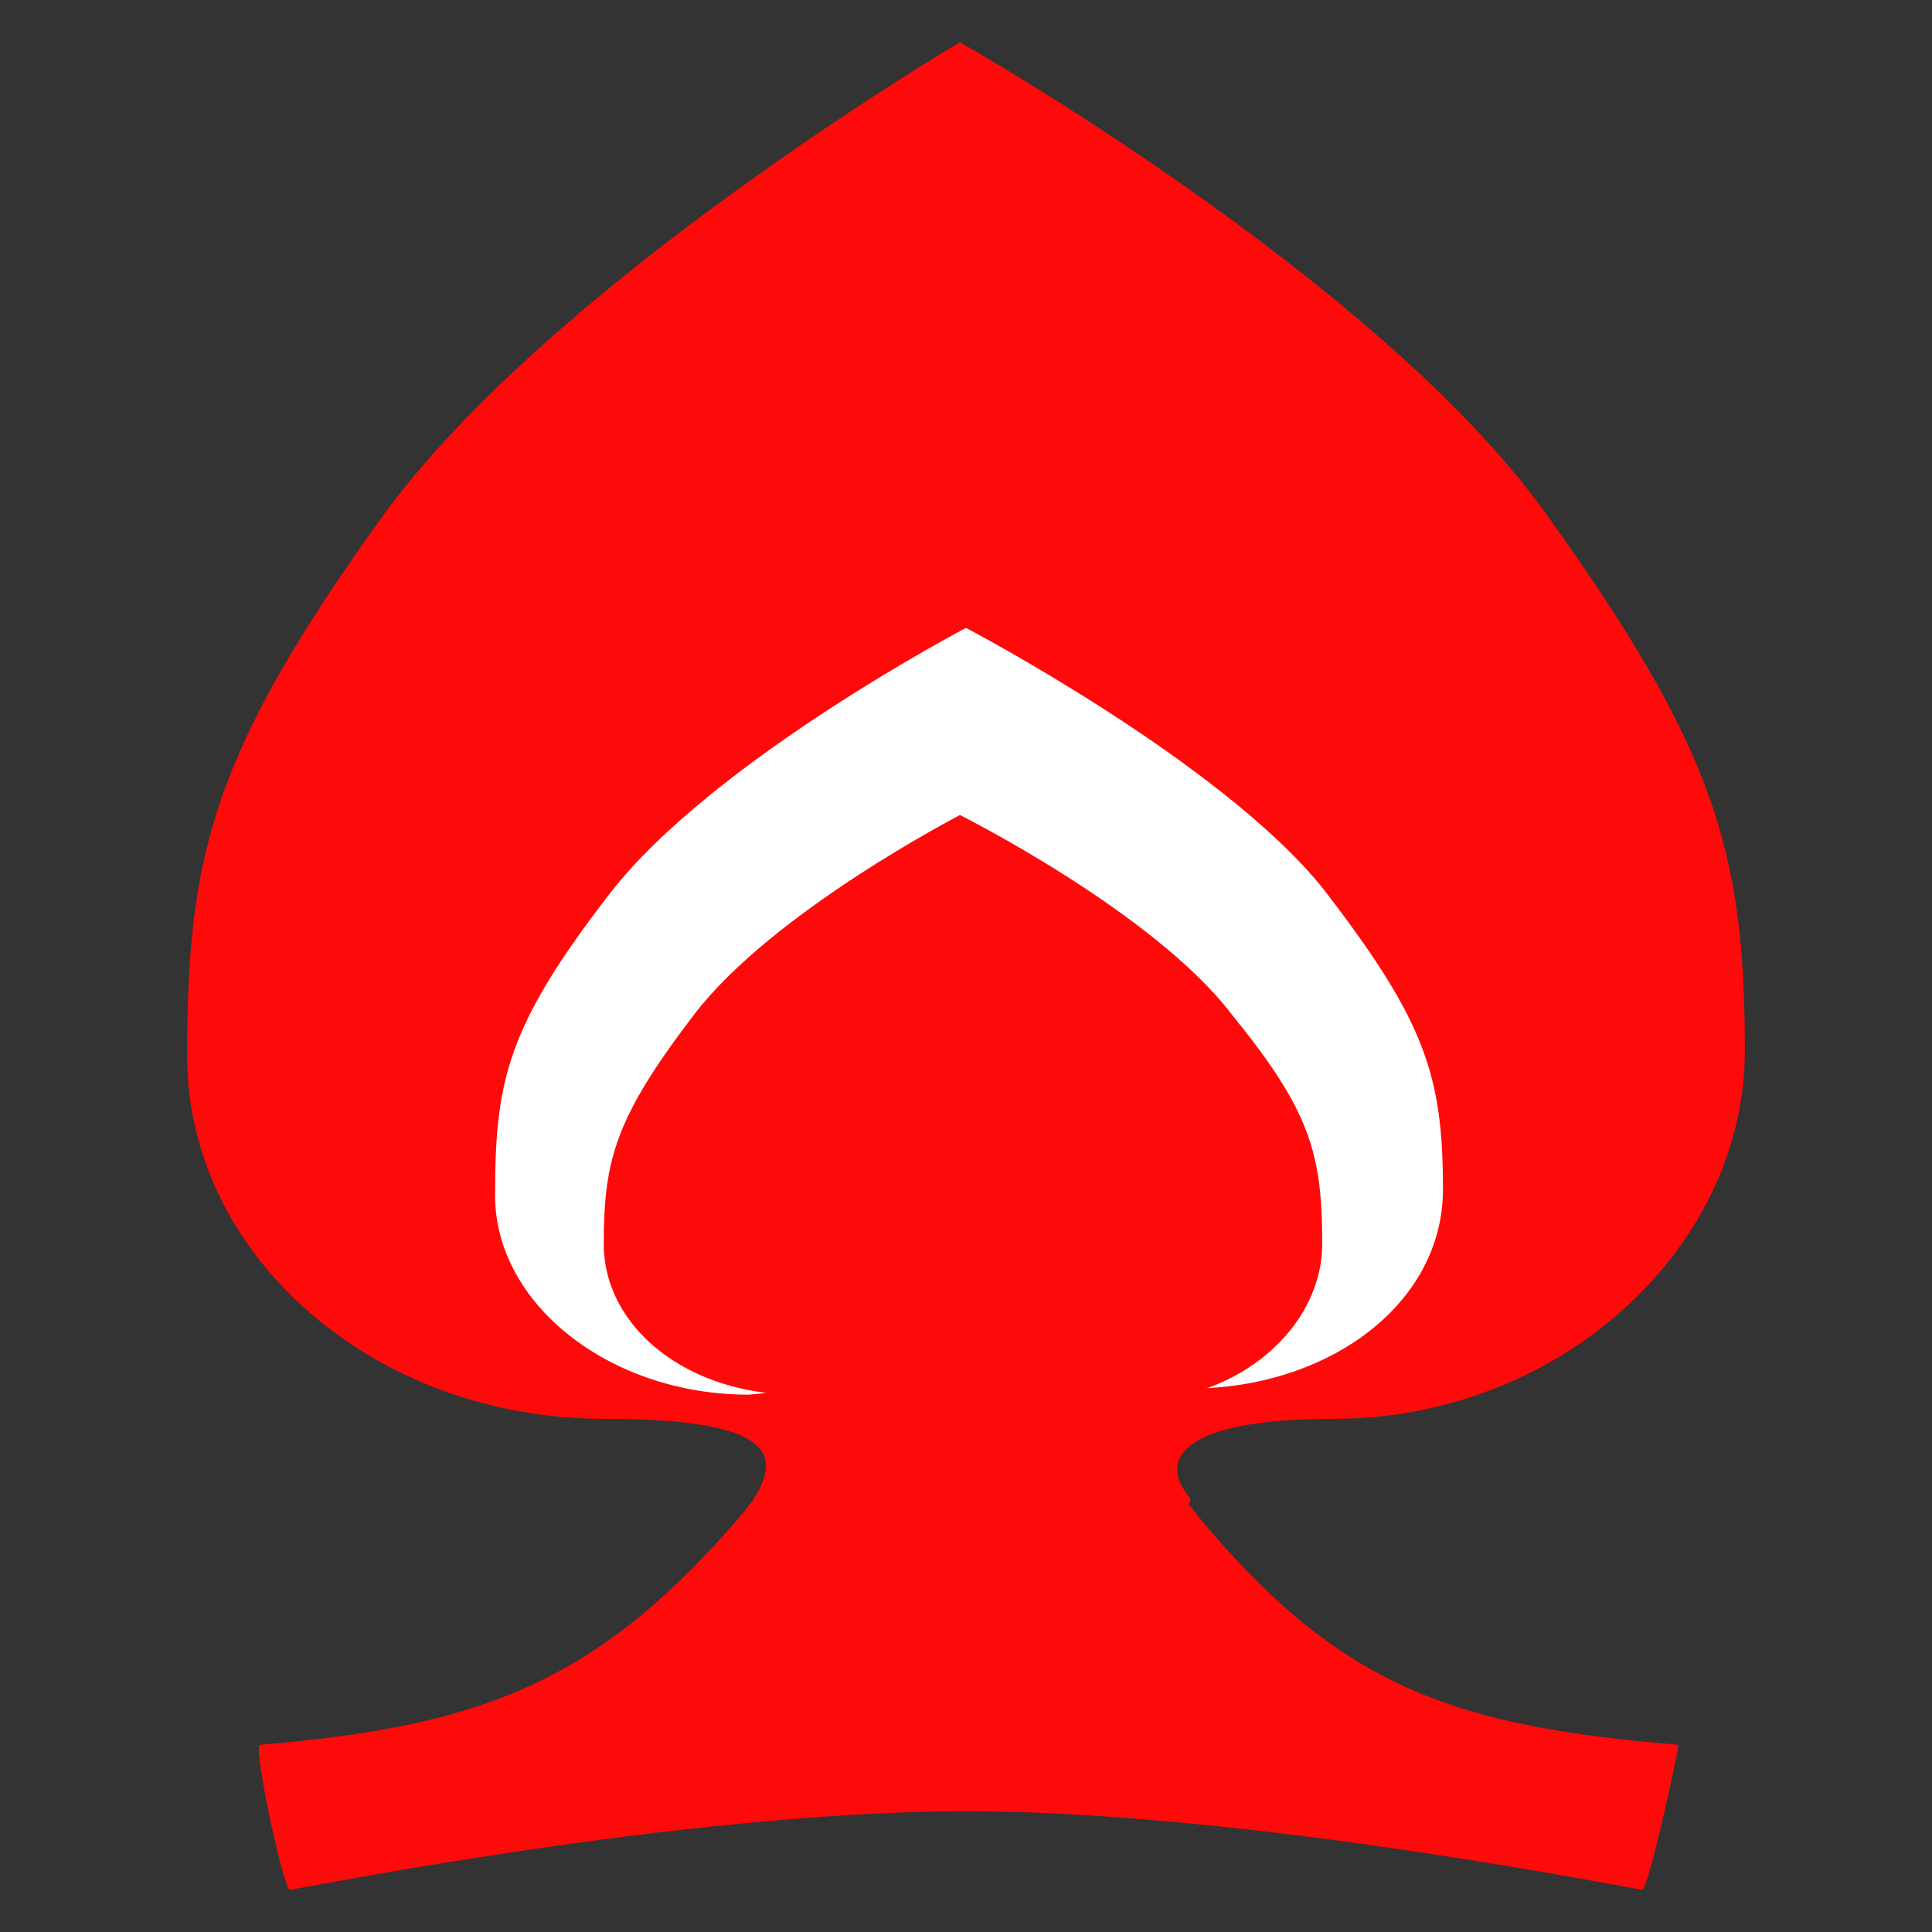
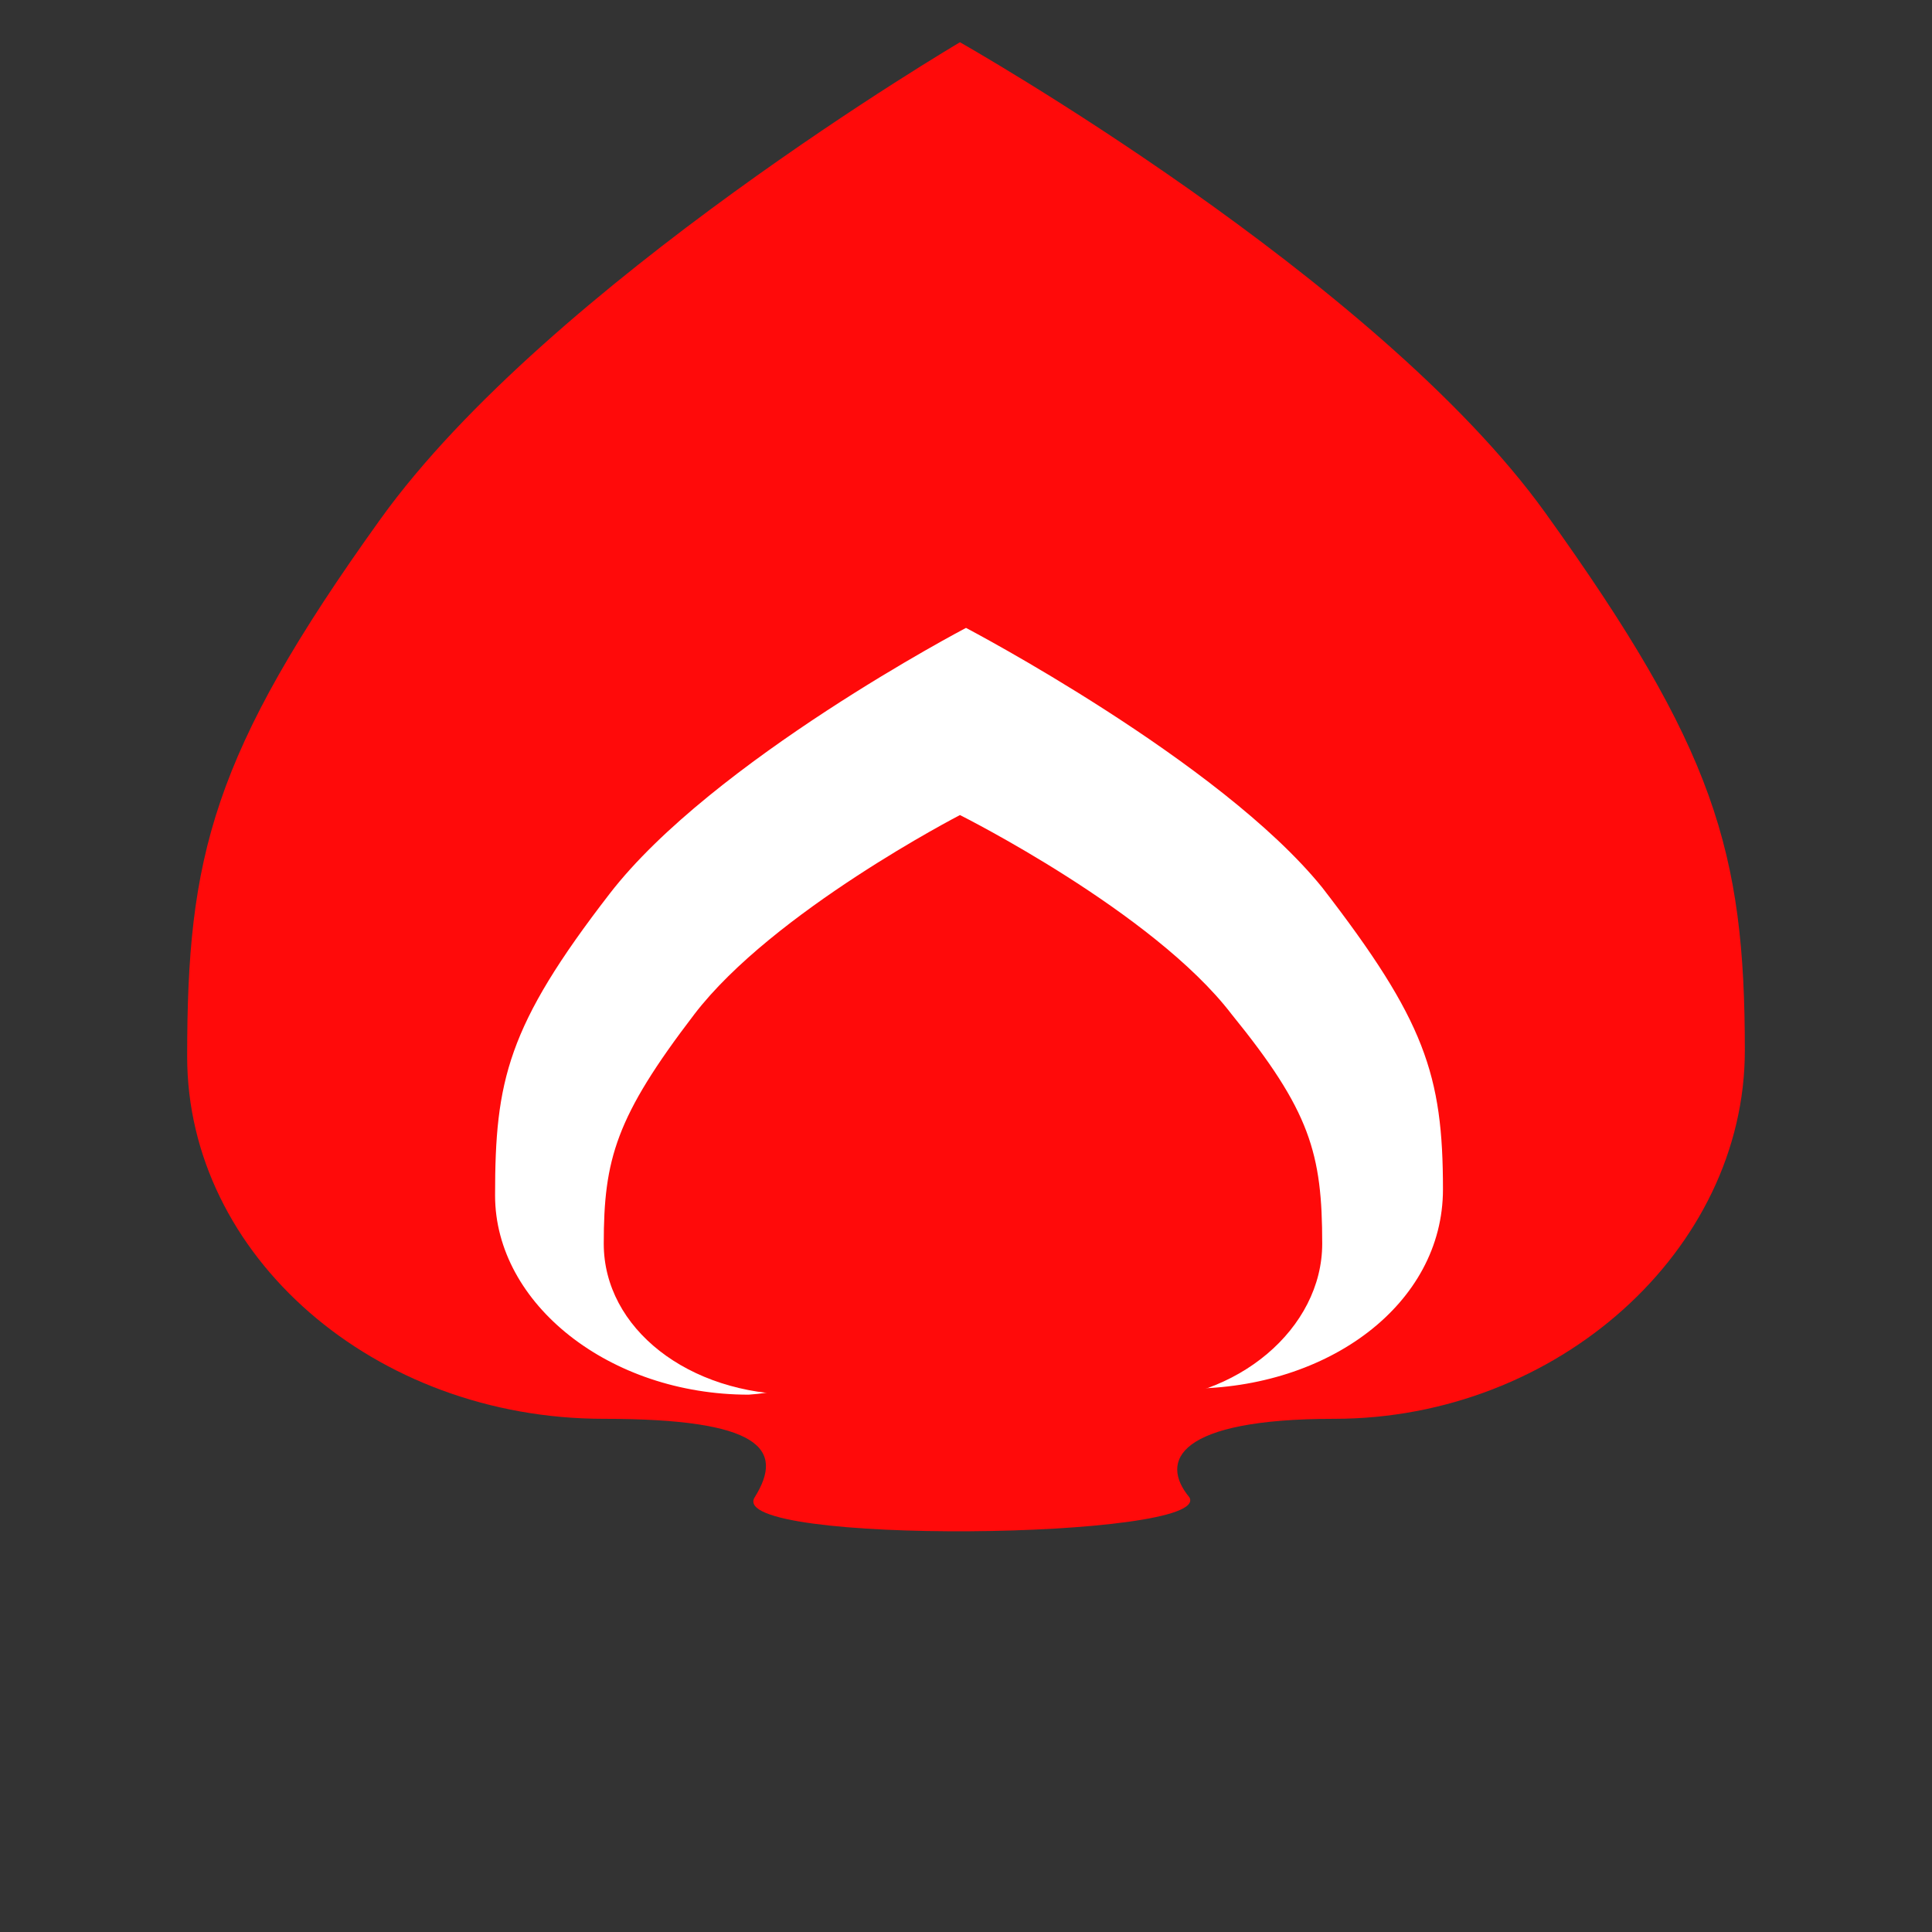
<svg xmlns="http://www.w3.org/2000/svg" version="1.1" id="mana" x="0px" y="0px" viewBox="0 0 32 32" style="enable-background:new 0 0 32 32;" xml:space="preserve">
  <rect x="0" y="0" width="32" height="32" fill="#333333" stroke="none" />
  <style type="text/css">
	.st0{fill:#FF0A0A;}
	.st1{display:none;}
	.st2{display:inline;fill:#FFFFFF;}
	.st3{display:none;fill:#FFFFFF;}
	.st4{fill:#FFFFFF;}
</style>
  <path class="st0" d="M12.5,24.8c0.5-0.8,0.1-1.3-2.5-1.3c-3.8,0-6.9-2.7-6.9-6c0-3.3,0.4-5,3.2-8.9c2.8-3.9,9.6-7.9,9.6-7.9  s6.9,3.9,9.7,7.8c2.8,3.9,3.3,5.6,3.3,8.9s-3.1,6.1-6.8,6.1c-2.6,0-2.9,0.7-2.4,1.3C20.1,25.5,12,25.6,12.5,24.8z" />
  <g id="h3w3">
-     <path class="st0" d="M16,19c1.4,0,1.7,3.6,4,6.3s4.2,3.3,7.8,3.6c0,0.1-0.5,2.4-0.6,2.4c-0.1,0-6.5-1.3-11.2-1.3l0,0   c-4.7,0-11.1,1.3-11.2,1.3S4.2,29,4.3,28.9c3.6-0.3,5.5-1,7.8-3.6S14.7,19,16,19z" />
-   </g>
+     </g>
  <g id="h3w3-2" class="st1">
    <path class="st2" d="M16.1,19.4c0,0-0.4,0.1-0.7,0s-0.9-0.3-1.5-0.9S8.3,13.7,5,13.5c0-0.1,0.4-1.5,0.5-1.6s6.2,1.3,10.5,1.2   s10.3-1.4,10.4-1.4s0.5,1.5,0.5,1.6c-3.3,0.3-8.1,4.6-8.7,5.2s-1.2,0.9-1.5,0.9S16.1,19.4,16.1,19.4L16.1,19.4L16.1,19.4z" />
  </g>
-   <path class="st3" d="M19.4,17.4c-2.3,2-1.8,3.2-3.3,3.3s-1-1.2-3.4-3.2" />
  <polygon class="st3" points="16,20.6 14.7,15.7 9.8,14.4 14.7,13 16,8.2 17.4,13 22.2,14.4 17.4,15.7 " />
-   <path class="st3" d="M12.9,19.1L12.9,19.1c-1.7-1.7-1.7-4.5,0-6.2l0,0c1.7-1.7,4.5-1.7,6.2,0l0,0c1.7,1.7,1.7,4.5,0,6.2l0,0  C17.4,20.8,14.6,20.8,12.9,19.1z" />
-   <ellipse class="st3" cx="16.1" cy="15.5" rx="5" ry="7.3" />
  <path class="st4" d="M16,20.5c0,1.1-2,2.5-3.6,2.6c-2.3,0-4.2-1.5-4.2-3.3c0-1.9,0.2-2.8,1.9-5s5.9-4.4,5.9-4.4s4.2,2.2,5.9,4.3  c1.7,2.2,2,3.1,2,5S22,23,19.7,23C18.1,23,16,21.6,16,20.5z" />
  <path class="st0" d="M16,21.2c0,0.8-1.5,1.9-2.8,1.9c-1.8,0-3.2-1.1-3.2-2.5c0-1.4,0.2-2.1,1.5-3.8s4.4-3.3,4.4-3.3s3.2,1.6,4.5,3.3  c1.3,1.6,1.5,2.3,1.5,3.8c0,1.4-1.4,2.6-3.1,2.6C17.6,23.1,16,22,16,21.2z" />
</svg>